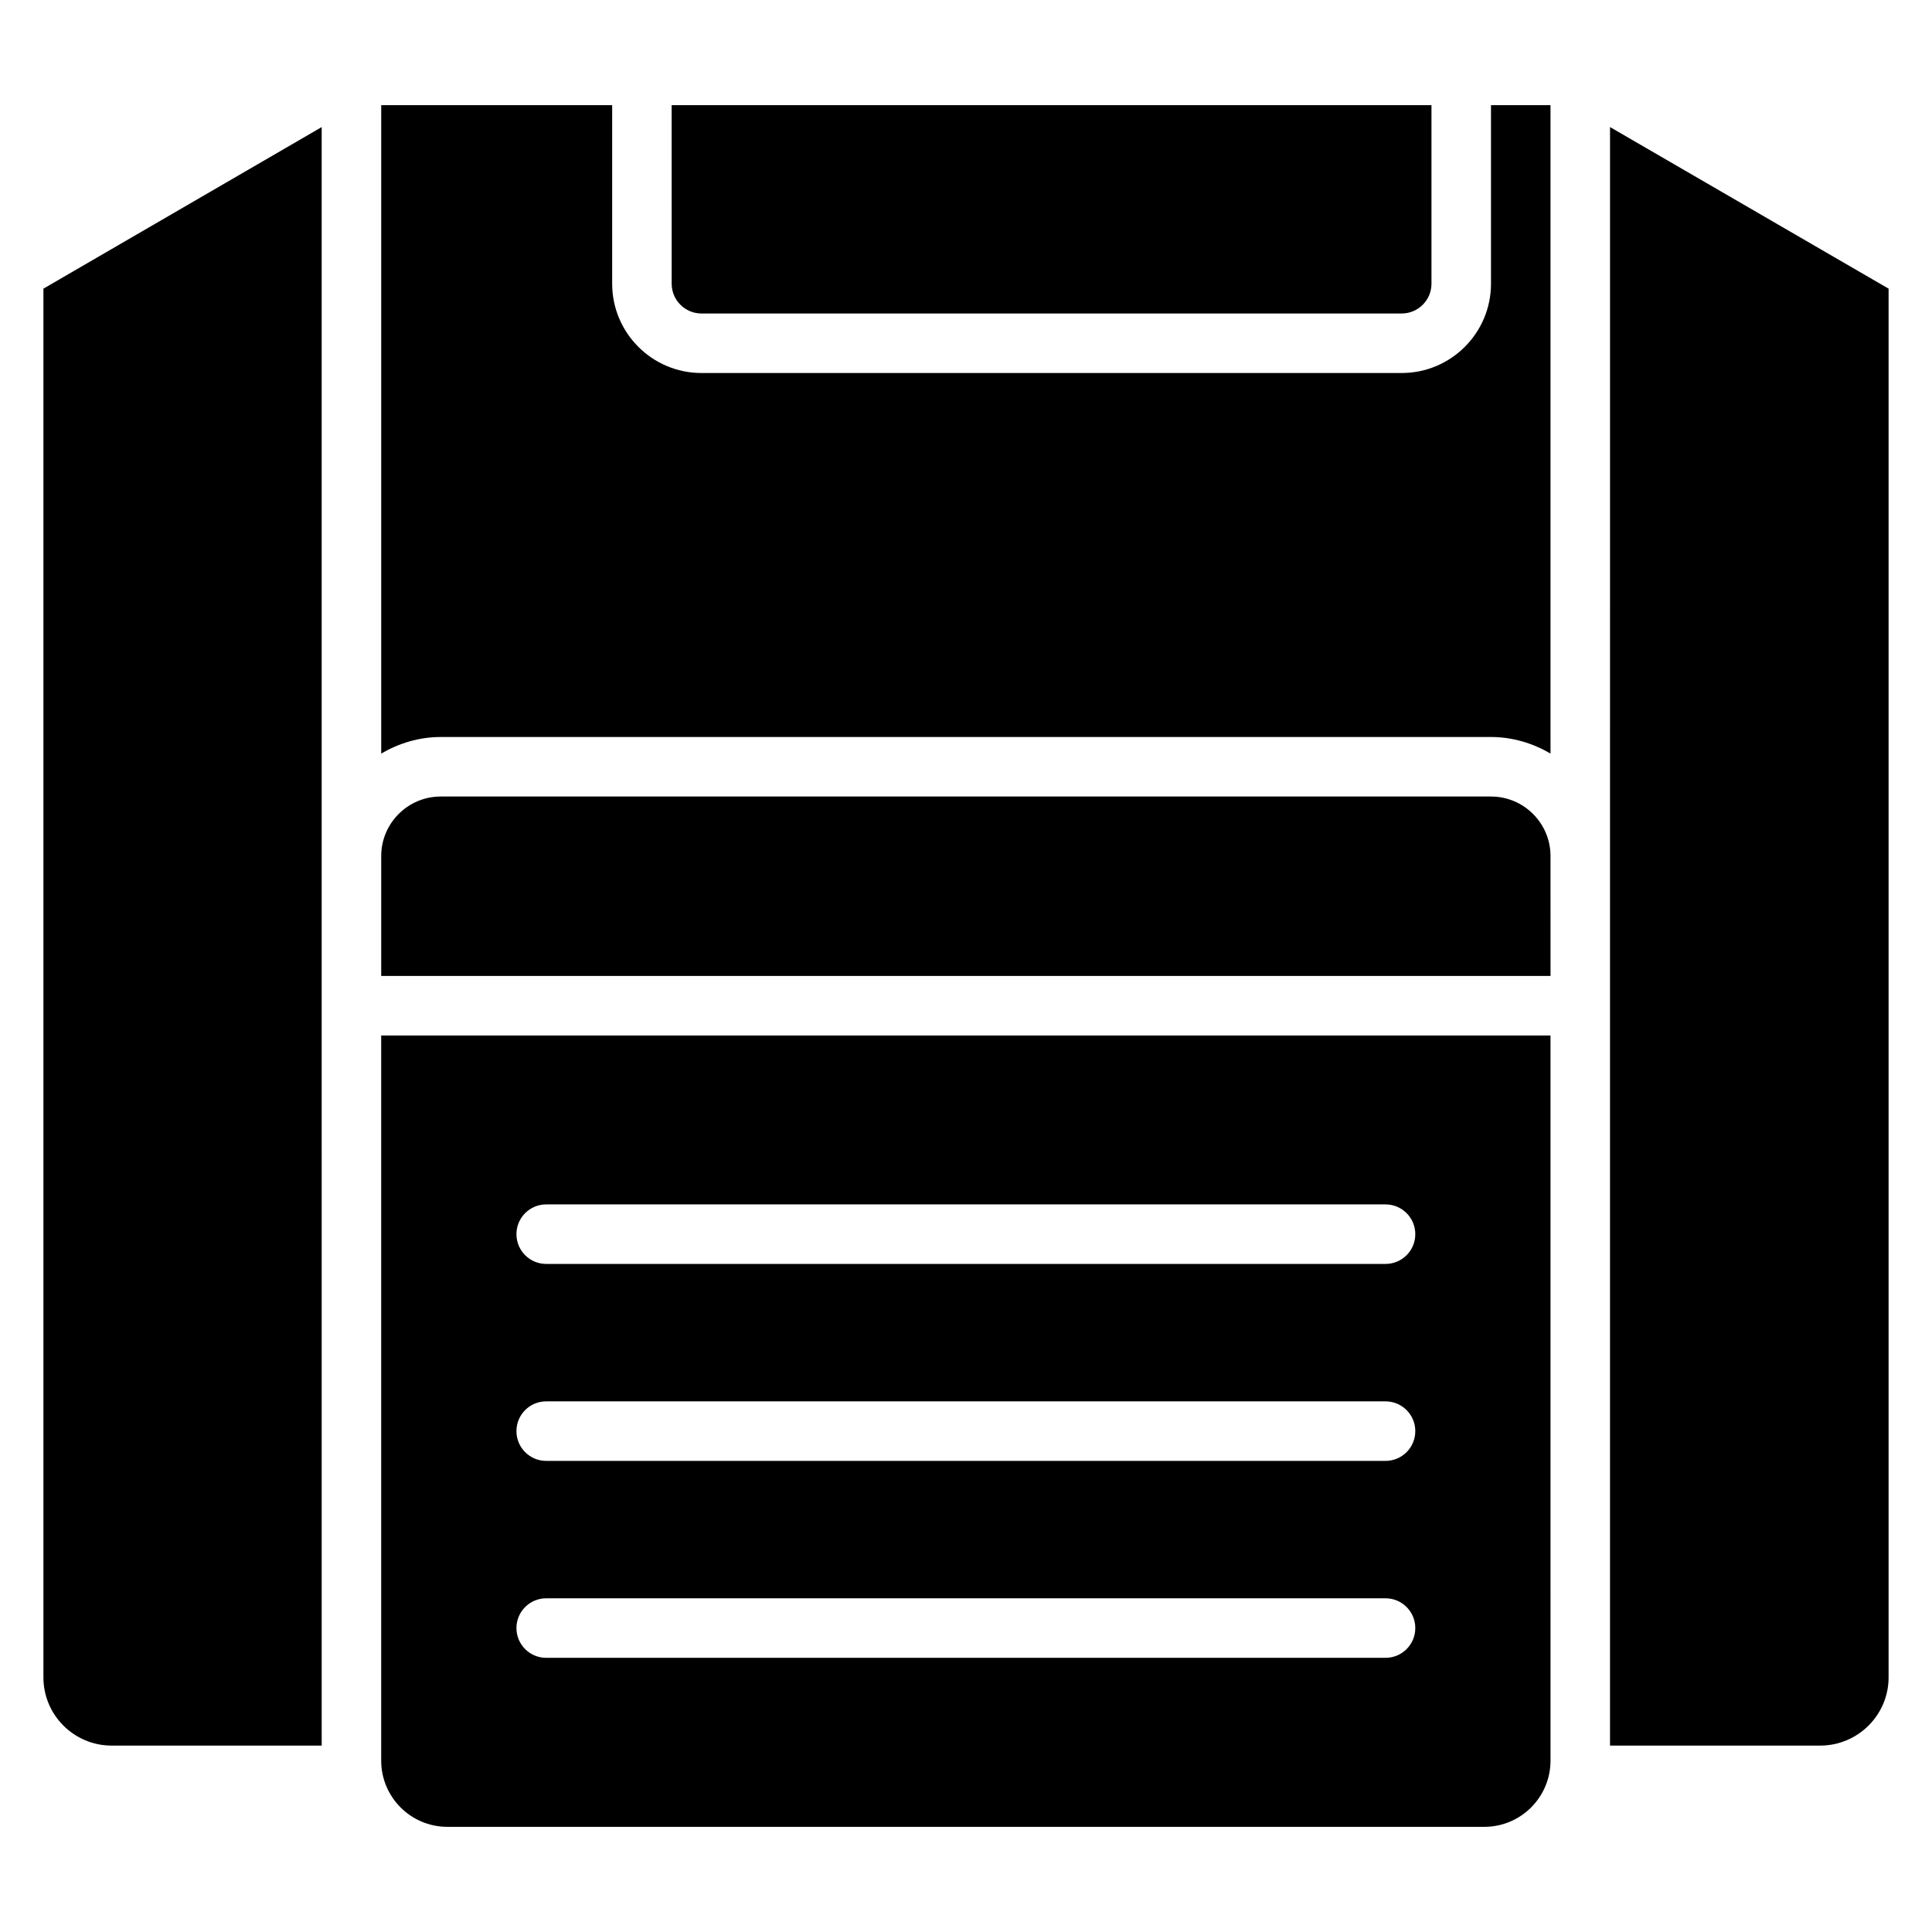
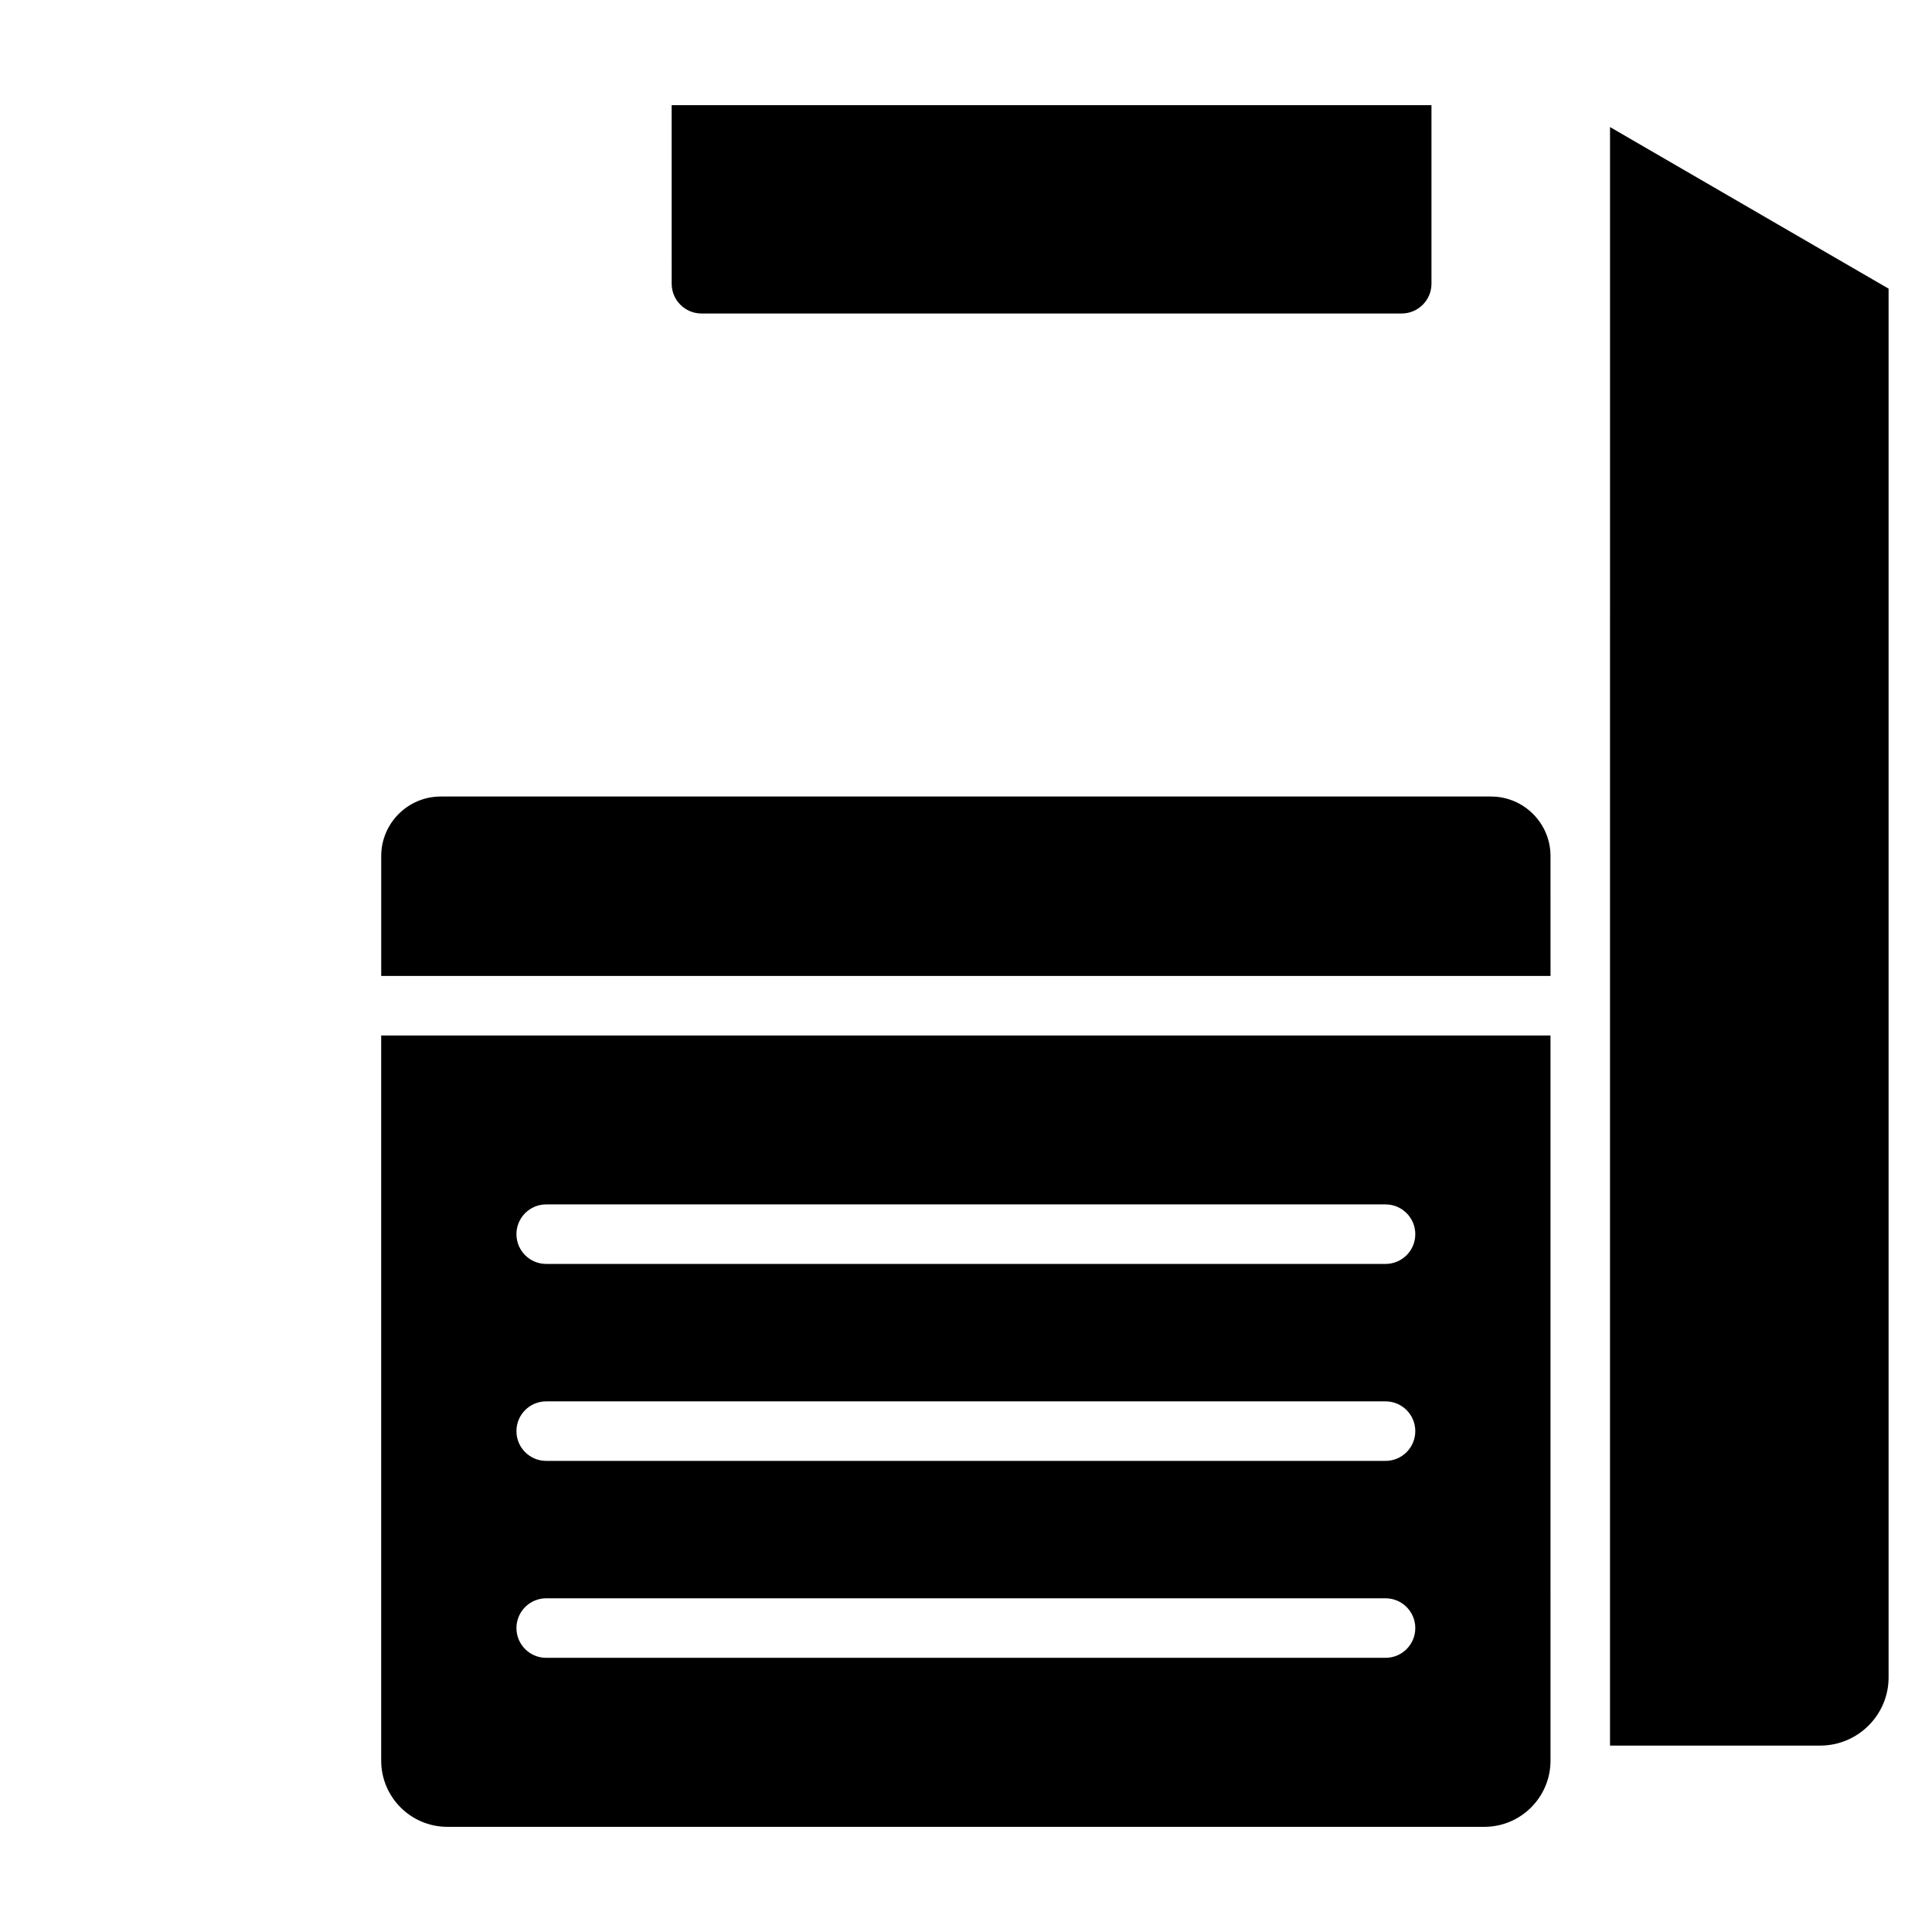
<svg xmlns="http://www.w3.org/2000/svg" fill="#000000" width="800px" height="800px" version="1.1" viewBox="144 144 512 512">
  <g>
    <path d="m245.02 610.58c0 9.691 7.856 17.551 17.551 17.551h274.78c9.691 0 17.551-7.856 17.551-17.551l-0.004-192.16h-309.88zm43.73-147.4h222.43c4.356 0 7.887 3.531 7.887 7.887 0 4.356-3.531 7.887-7.887 7.887h-222.43c-4.356 0-7.887-3.531-7.887-7.887 0-4.356 3.531-7.887 7.887-7.887zm0 52.195h222.43c4.356 0 7.887 3.531 7.887 7.887s-3.531 7.887-7.887 7.887h-222.43c-4.356 0-7.887-3.531-7.887-7.887s3.531-7.887 7.887-7.887zm0 52.191h222.43c4.356 0 7.887 3.531 7.887 7.887s-3.531 7.887-7.887 7.887h-222.43c-4.356 0-7.887-3.531-7.887-7.887s3.531-7.887 7.887-7.887z" />
    <path d="m570.67 370.86v235.74h55.684c10 0 18.141-8.102 18.141-18.062v-368.04l-73.82-42.824z" />
-     <path d="m229.25 410.53v-232.85l-73.742 42.816v368.04c0 9.957 8.102 18.062 18.062 18.062h55.684z" />
    <path d="m322 219.19c0 4.348 3.539 7.887 7.887 7.887h185.58c4.348 0 7.887-3.539 7.887-7.887v-47.32l-201.36-0.004z" />
-     <path d="m539.13 219.19c0 13.047-10.613 23.66-23.66 23.66h-185.58c-13.047 0-23.66-10.613-23.66-23.66v-47.32h-61.203v171.83c4.66-2.719 10.004-4.387 15.773-4.387h278.33c5.773 0 11.113 1.672 15.773 4.387l-0.004-171.83h-15.77z" />
    <path d="m554.9 370.86c0-8.699-7.074-15.773-15.773-15.773h-278.33c-8.699 0-15.773 7.074-15.773 15.773v31.781h309.88z" />
  </g>
</svg>